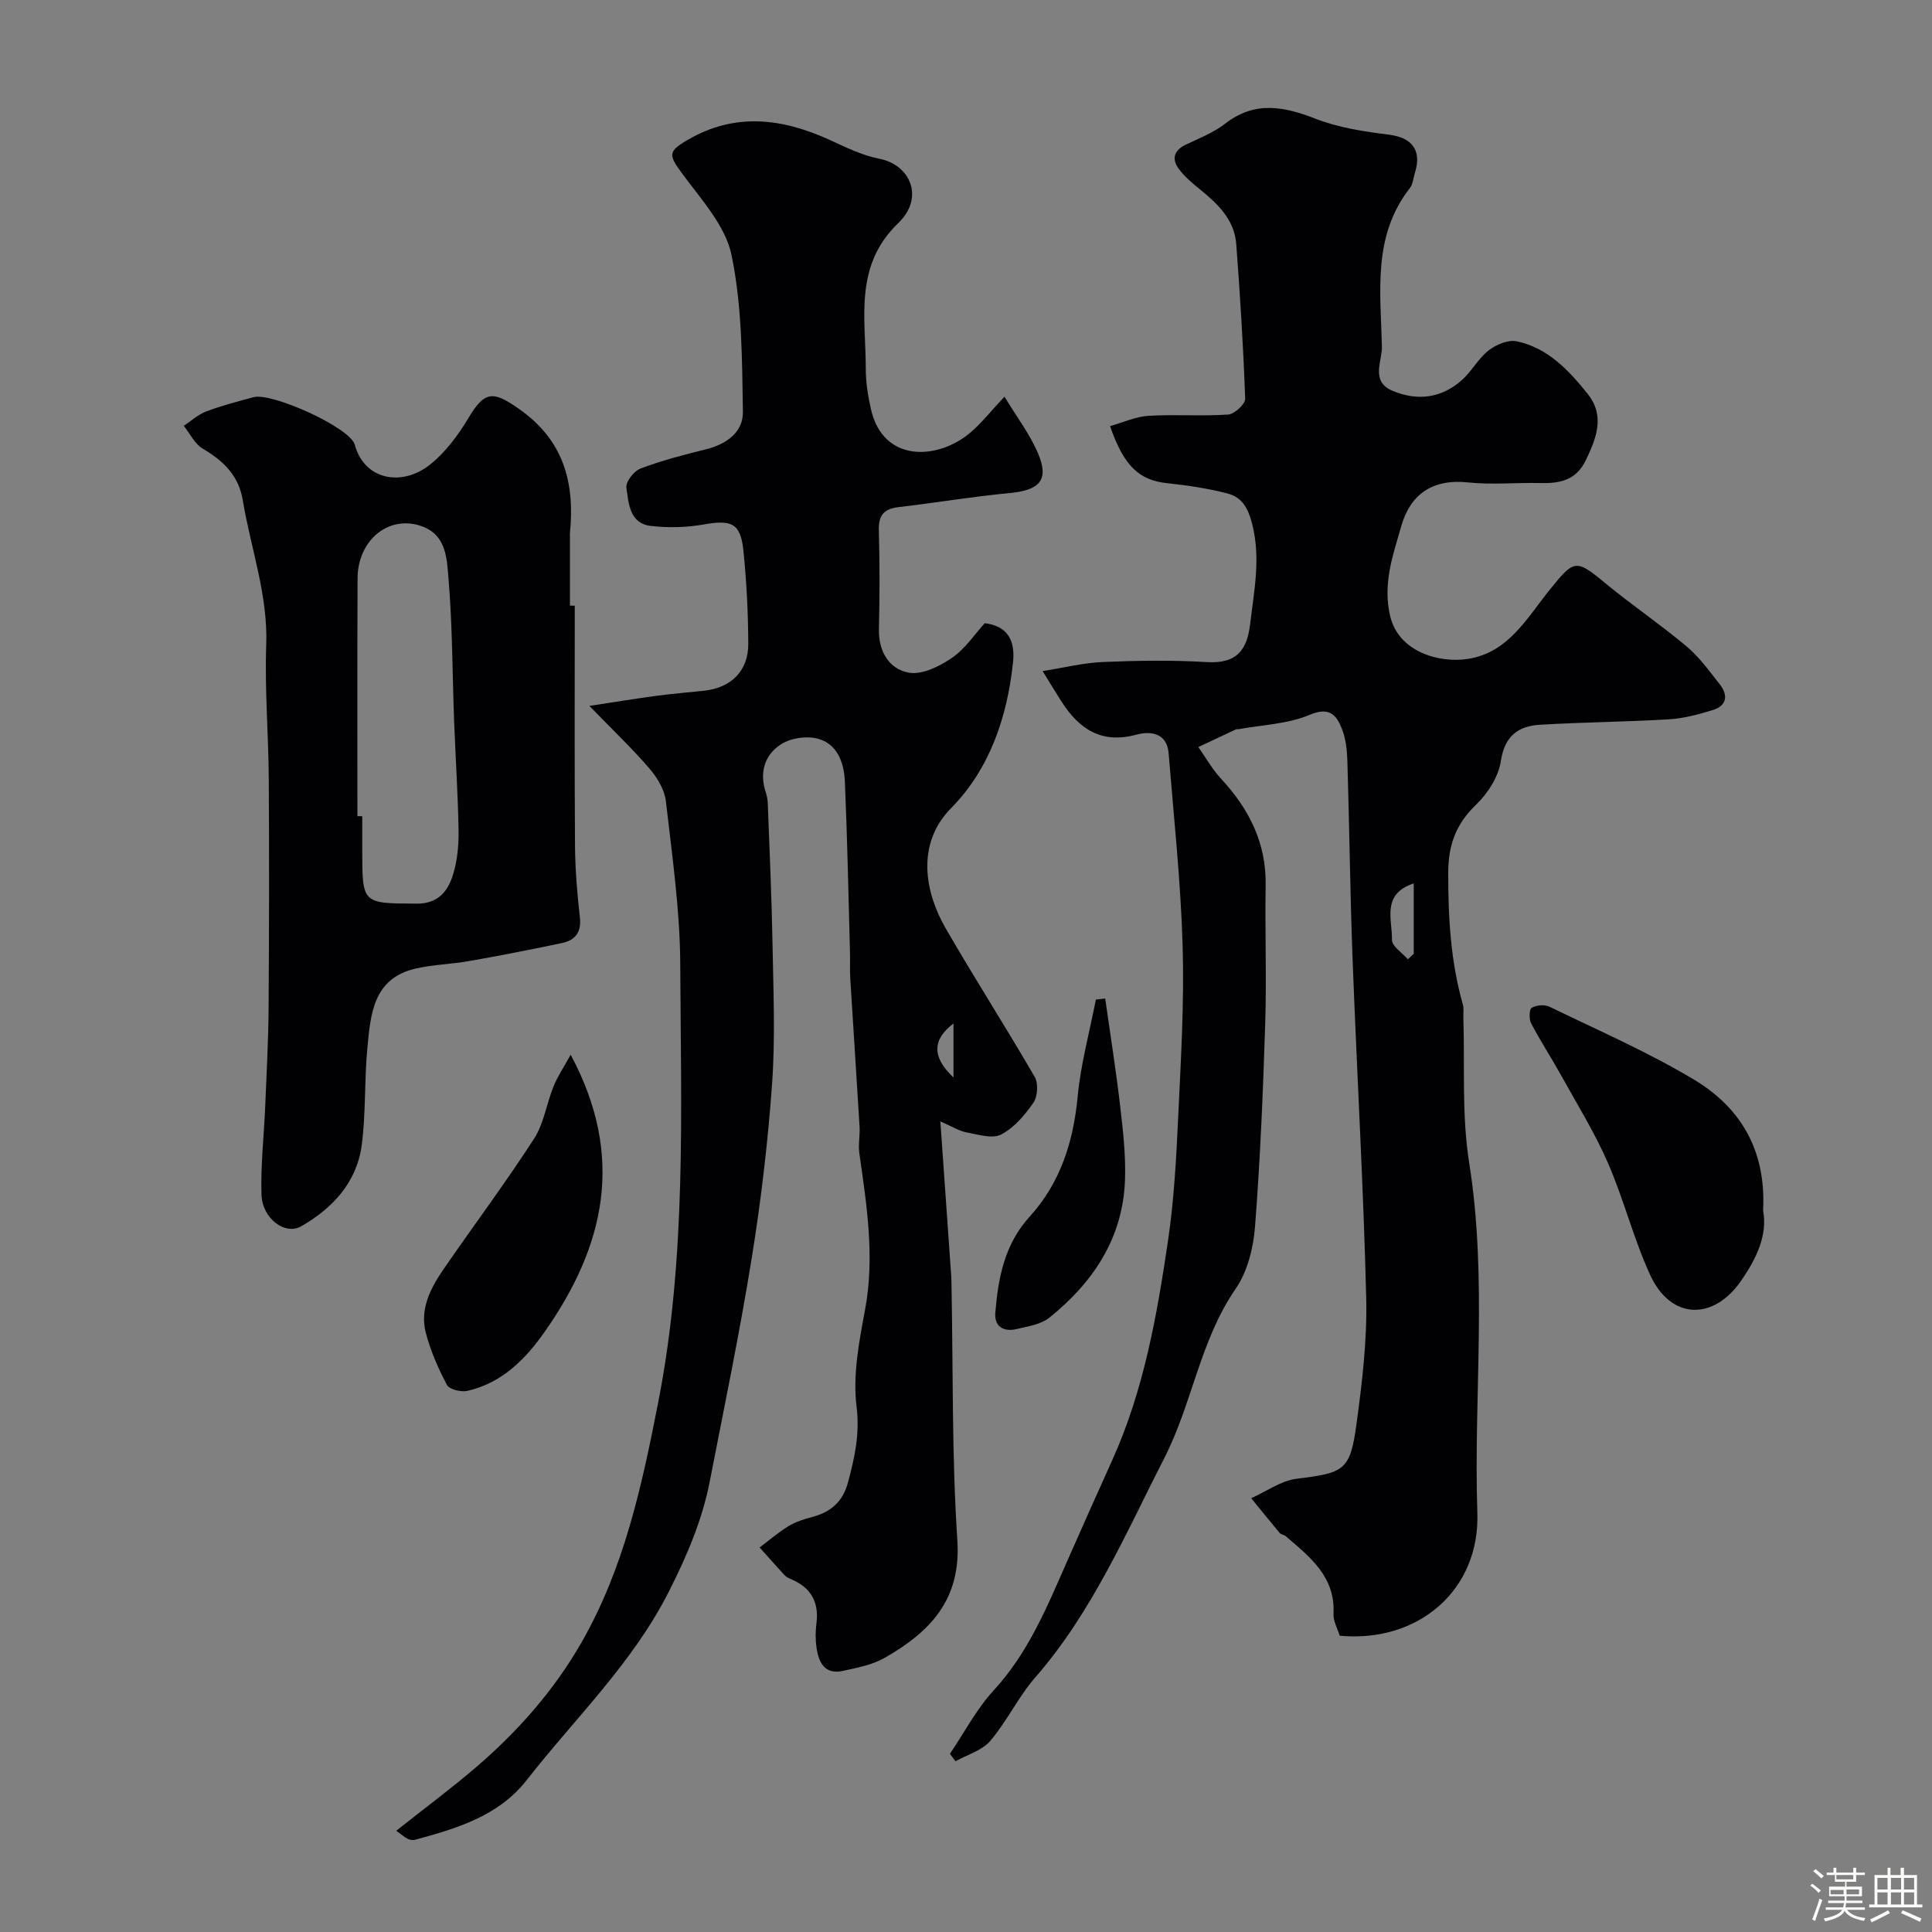
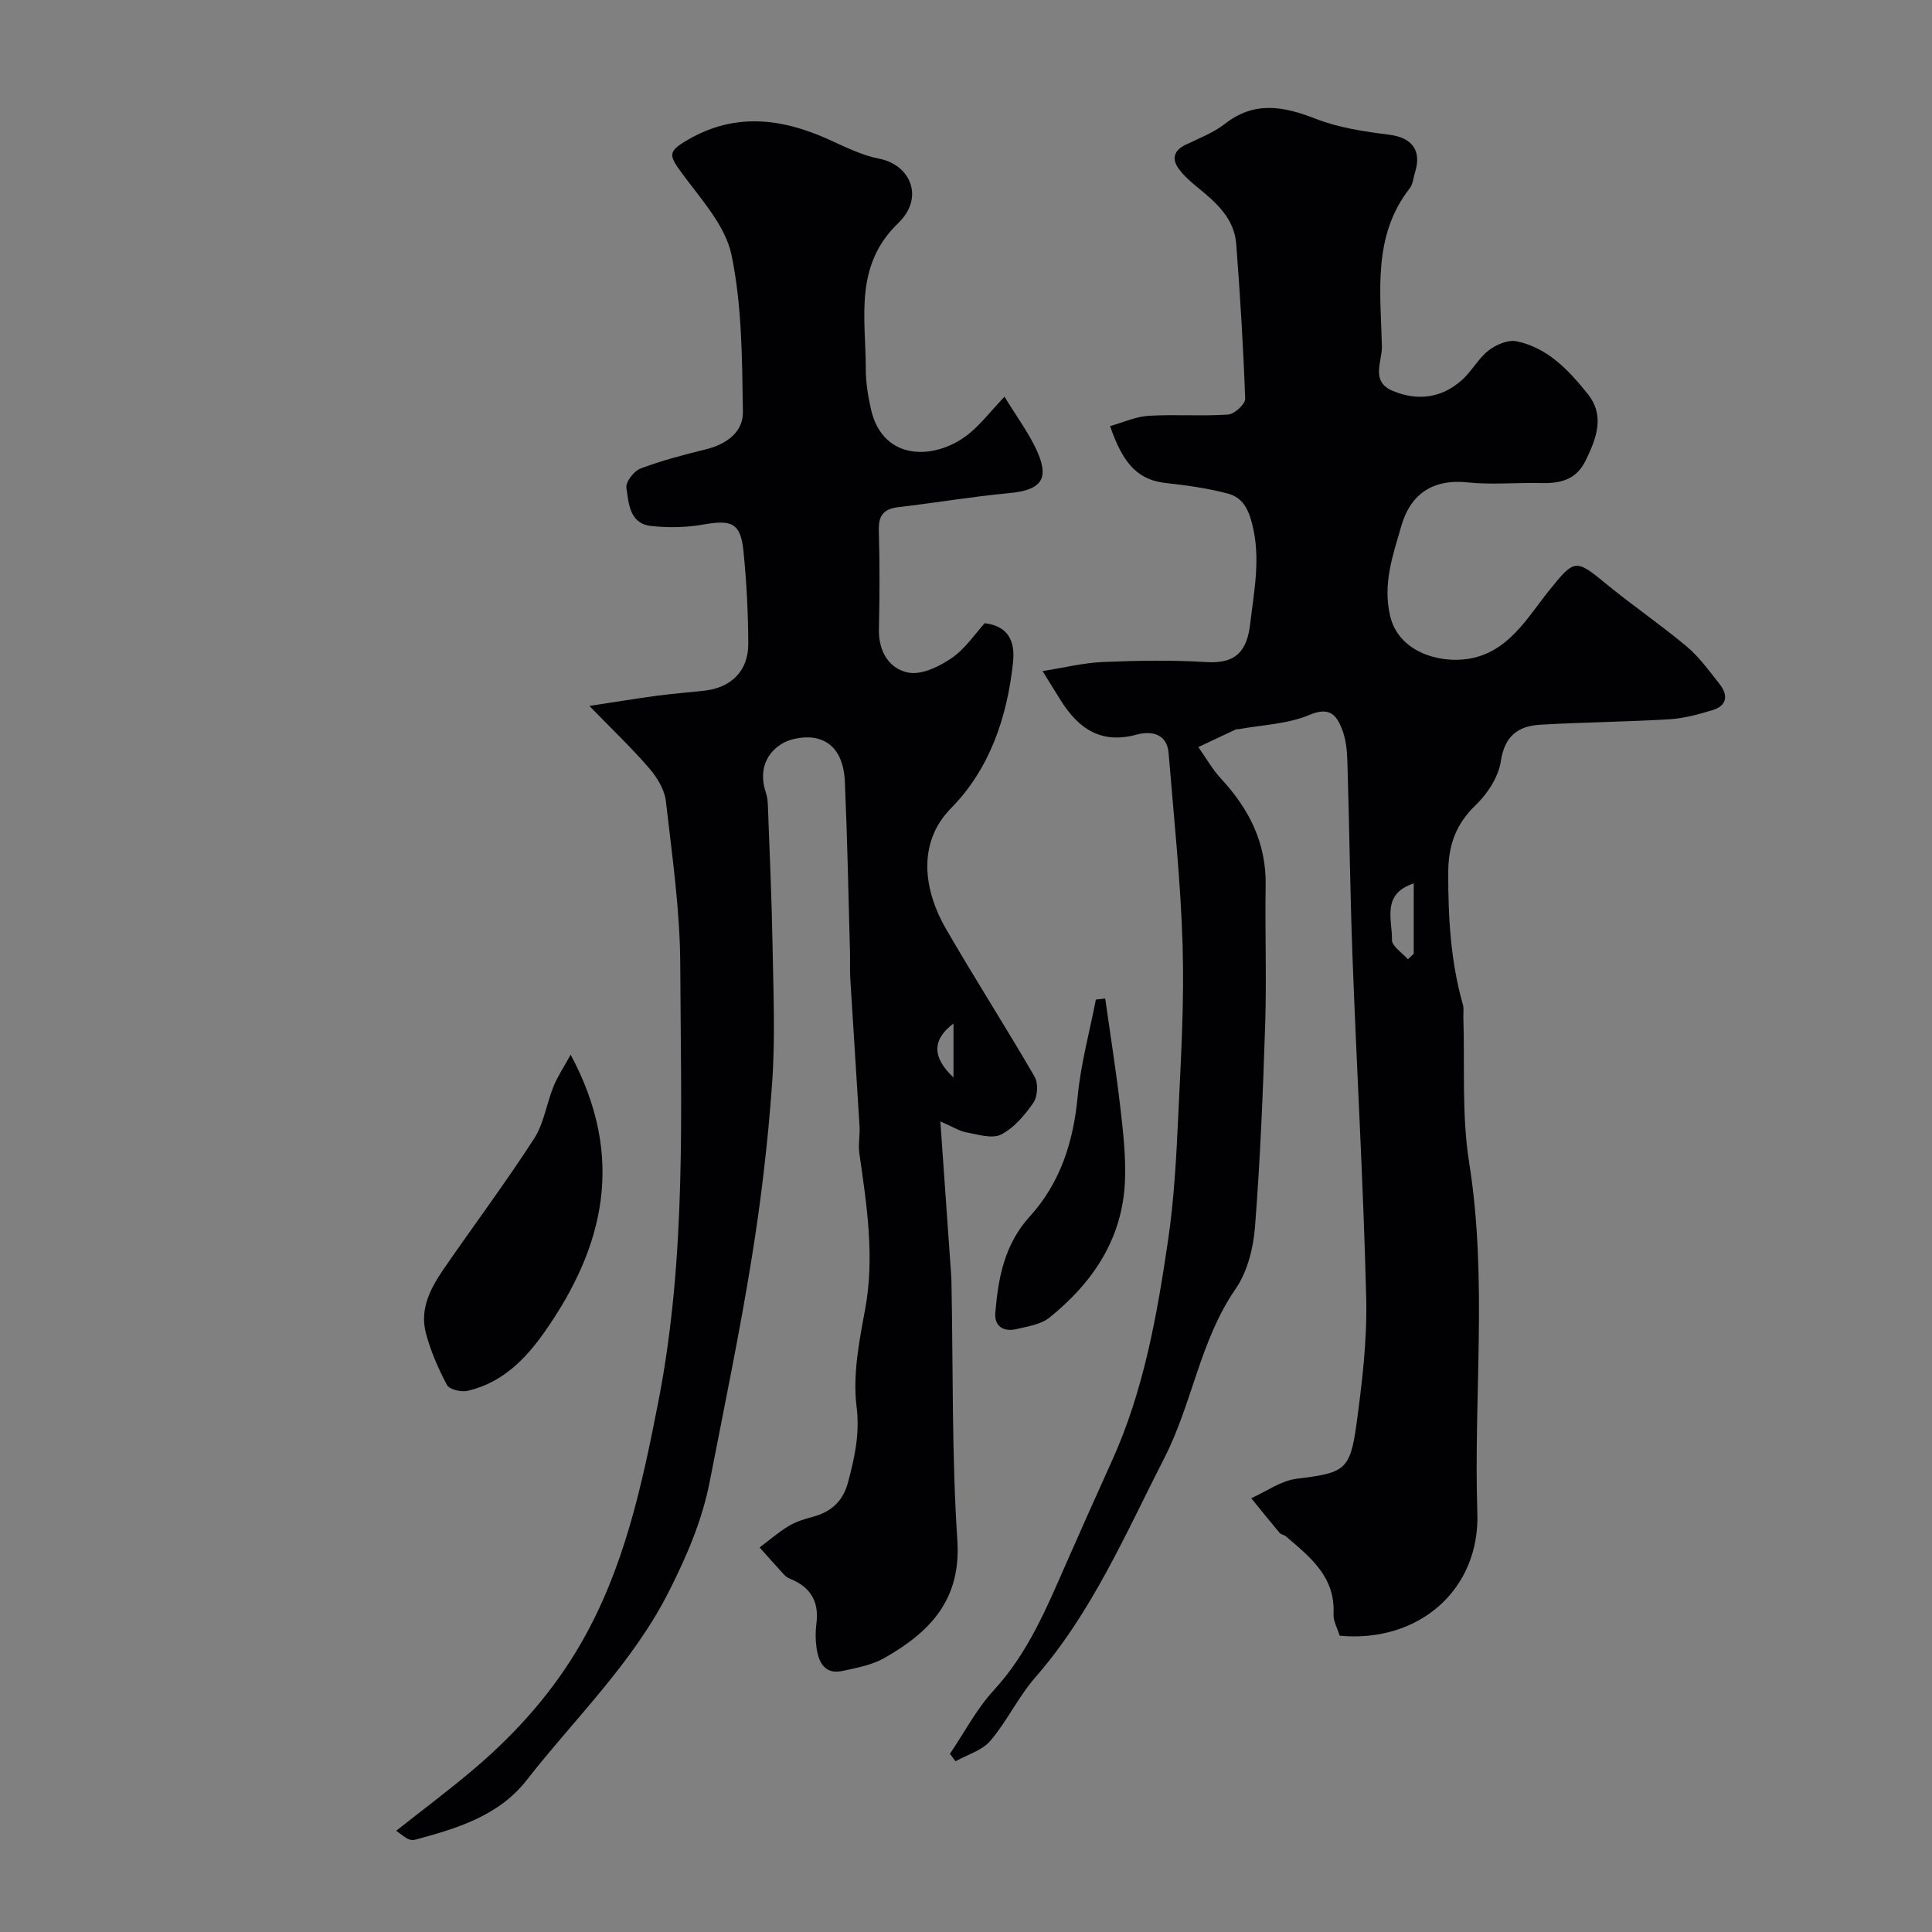
<svg xmlns="http://www.w3.org/2000/svg" enable-background="new 0 0 400 400" viewBox="0 0 400 400">
  <rect x="0" y="0" width="400" height="400" fill="#808080" stroke="none" />
-   <path d="m374.8 390.4.4-.4c.7.5 1.3 1 1.8 1.4l-.5.5c-.5-.6-1.1-1.1-1.7-1.5zm1 7.3-.6-.3c.5-1.4 1.1-2.8 1.5-4.3.2.1.4.2.6.3-.5 1.3-1 2.8-1.5 4.3zm-.4-10.3.5-.4c.4.3 1 .8 1.7 1.4l-.5.5c-.5-.5-1.1-1-1.7-1.5zm2.5.3h1.7v-1h.6v1h3.5v-1h.6v1h1.8v.5h-1.8v1.4h-2v1h3.2v2h-3.2v.9h3.3v.5h-3.4c0 .3-.1.6-.1.9h4v.5h-3.7c.7.9 1.9 1.5 3.8 1.7-.1.2-.2.4-.3.6-2.1-.4-3.5-1.1-4-2.1-.4 1-1.8 1.7-4 2.2-.1-.2-.2-.4-.3-.6 2.1-.4 3.4-1 3.8-1.8h-3.4v-.5h3.6c.1-.3.1-.6.2-.9h-3.3v-.5h3.4c0-.3 0-.6 0-.9h-3.2v-2h3.3v-1h-2.1v-1.4h-1.7v-.5zm1.1 3.5v1h2.7c0-.3 0-.4 0-.4 0-.1 0-.2 0-.2 0-.1 0-.2 0-.3h-2.7zm1.2-3v.9h3.5v-.9zm4.7 3h-2.6v.6.4h2.6z" fill="#fcfbfa" />
-   <path d="m393.6 386.7h.6v1.5h2.7v6.1h1.1v.6h-11v-.6h1.1v-6.1h2.7v-1.5h.6v1.5h2.1v-1.5zm-2.7 8.8.4.6c-1.2.6-2.5 1.3-3.8 1.9-.1-.2-.2-.4-.3-.6 1.2-.6 2.5-1.2 3.7-1.9zm-2.2-6.7v2.4h2.1v-2.4zm0 3v2.5h2.1v-2.5zm2.8-3v2.4h2.1v-2.4zm0 3v2.5h2.1v-2.5zm6 6.1c-1.4-.7-2.7-1.3-3.9-1.8l.3-.6c1.5.6 2.7 1.2 3.9 1.7zm-1.2-9.1h-2.1v2.4h2.1zm-2.1 3v2.5h2.1v-2.5z" fill="#fcfbfa" />
  <g fill="#010103">
    <path d="m277.37 338.66c-.44-1.47-1.36-3.03-1.28-4.54.39-7.7-4.88-11.77-9.89-16.06-.36-.31-.99-.34-1.27-.69-1.99-2.37-3.92-4.78-5.88-7.18 3.12-1.39 6.14-3.62 9.39-4.03 9.87-1.22 11.09-1.65 12.41-11.35 1.17-8.62 2.22-17.39 2.01-26.06-.58-23.48-1.95-46.93-2.83-70.4-.51-13.59-.65-27.2-1.07-40.79-.07-2.26-.32-4.65-1.15-6.71-1.15-2.87-2.6-4.57-6.69-2.84-4.52 1.91-9.79 2.06-14.73 2.97-.16.03-.36-.04-.5.03-2.6 1.21-5.2 2.44-7.79 3.66 1.56 2.2 2.9 4.61 4.72 6.57 5.79 6.25 9.36 13.28 9.22 22.03-.16 9.53.21 19.07-.09 28.59-.45 14.04-1.02 28.09-2.11 42.09-.34 4.41-1.56 9.33-4.01 12.88-7.4 10.72-8.97 23.72-14.75 35-8.02 15.67-14.95 31.94-26.72 45.44-3.52 4.03-5.86 9.08-9.33 13.16-1.7 2-4.76 2.85-7.2 4.22-.39-.51-.78-1.03-1.16-1.54 2.99-4.41 5.5-9.27 9.07-13.15 7.17-7.78 11.03-17.25 15.17-26.65 3.07-6.98 6.18-13.94 9.32-20.89 6.59-14.55 9.32-30.11 11.62-45.72 1.24-8.45 1.69-17.04 2.09-25.58.55-11.76 1.26-23.54.91-35.29-.39-13.31-1.82-26.59-2.9-39.88-.34-4.23-3.76-4.63-6.65-3.85-7.25 1.97-11.89-1.15-15.54-6.87-1.14-1.78-2.23-3.59-3.9-6.29 4.49-.71 8.47-1.71 12.49-1.88 7.15-.3 14.35-.42 21.48.02 6.33.39 8.39-2.61 9.01-7.96.8-6.81 2.22-13.57.4-20.66-.88-3.44-2.17-5.53-5.13-6.3-4.09-1.06-8.32-1.68-12.53-2.13-5.65-.61-8.89-3.45-11.75-11.81 2.71-.76 5.3-1.97 7.96-2.13 5.48-.33 11.01.11 16.48-.26 1.3-.09 3.57-2.17 3.53-3.27-.38-10.69-1.04-21.38-1.85-32.05-.4-5.17-3.99-8.45-7.76-11.51-1.5-1.22-3.02-2.52-4.15-4.06-1.49-2.04-1-3.8 1.43-4.97 2.78-1.34 5.76-2.48 8.16-4.35 6.17-4.79 12.17-3.6 18.82-1.01 4.76 1.86 10.04 2.63 15.16 3.28 4.7.59 6.81 3.22 5.34 7.86-.34 1.08-.41 2.38-1.07 3.22-7.76 9.91-6.03 21.53-5.77 32.78.07 3.04-2.44 7.24 2.24 9.18 5.12 2.13 10.05 1.52 14.25-2.18 2.08-1.82 3.43-4.5 5.59-6.19 1.54-1.2 4.04-2.27 5.8-1.9 6.46 1.34 10.84 6.03 14.75 10.93 3.57 4.48 1.81 9.1-.42 13.7-2.01 4.17-5.37 4.82-9.41 4.72-5-.12-10.04.39-14.98-.13-7.35-.78-11.93 2.45-13.82 9.07-1.71 5.98-3.87 11.87-2.3 18.57 1.75 7.47 10.15 9.84 16.17 8.89 8.34-1.32 12.2-8.52 16.85-14.28 5.03-6.23 5.38-6.47 11.33-1.55 5.54 4.58 11.51 8.63 17.02 13.24 2.62 2.19 4.68 5.08 6.83 7.79 1.8 2.27 1.61 4.47-1.41 5.4-2.92.9-5.96 1.72-8.99 1.91-8.91.54-17.86.6-26.77 1.13-4.5.27-7.31 2.3-8.1 7.51-.49 3.25-2.72 6.73-5.17 9.08-4.15 3.99-5.71 8.31-5.73 14.01-.02 9.28.49 18.4 3.04 27.36.22.78.07 1.66.09 2.49.33 10.1-.37 20.36 1.21 30.26 3.84 24.12.89 48.29 1.69 72.42.56 15.98-12.16 27-28.5 25.48zm14.12-140.05c.4-.38.81-.76 1.21-1.14 0-4.73 0-9.46 0-14.57-6.77 2.21-4.41 7.58-4.51 11.69-.03 1.31 2.14 2.68 3.3 4.02z" />
    <path d="m194.69 232.18c.82 11.62 1.53 21.8 2.25 31.98.05.66.05 1.33.06 2 .34 17.6.05 35.24 1.21 52.78.81 12.33-5.73 18.97-15.03 24.29-2.59 1.48-5.75 2.08-8.73 2.72-3.73.8-4.96-1.79-5.4-4.82-.24-1.63-.23-3.35-.02-4.99.6-4.55-1.23-7.56-5.42-9.26-.45-.18-.91-.47-1.24-.82-1.72-1.87-3.4-3.78-5.1-5.67 1.98-1.49 3.86-3.13 5.96-4.41 1.5-.91 3.27-1.47 4.99-1.92 3.8-1.01 6.29-3.19 7.33-7.08 1.39-5.18 2.5-10.07 1.79-15.78-.81-6.51.53-13.44 1.76-20.03 2.04-10.95.35-21.63-1.18-32.39-.26-1.82.15-3.72.04-5.57-.61-10.2-1.3-20.4-1.92-30.61-.11-1.83-.01-3.67-.06-5.5-.32-11.77-.55-23.54-1.06-35.3-.17-3.88-1.54-7.83-5.7-8.89-2.31-.59-5.56-.09-7.56 1.21-3.38 2.19-4.48 5.87-3.1 9.97.26.77.38 1.61.41 2.42.36 9.77.81 19.53.98 29.3.17 9.53.58 19.1-.1 28.59-.86 12.08-2.29 24.16-4.22 36.12-2.49 15.44-5.68 30.77-8.67 46.13-1.56 8.03-4.69 15.36-8.42 22.75-7.53 14.94-19.46 26.3-29.51 39.17-5.8 7.43-14.5 10.01-23.17 12.35-.44.12-1.02-.01-1.44-.21-.58-.27-1.07-.73-2.39-1.67 5.86-4.64 11.33-8.7 16.48-13.11 8.63-7.39 16.11-15.85 21.79-25.72 8.92-15.5 12.59-32.54 16-49.99 5.87-30.07 4.67-60.29 4.54-90.51-.05-11.3-1.69-22.6-2.98-33.86-.27-2.37-1.81-4.89-3.42-6.76-3.58-4.16-7.58-7.96-12.42-12.94 5.62-.85 9.82-1.55 14.03-2.11 3.25-.43 6.52-.68 9.78-1.04 5.55-.62 9.11-4.1 9.09-9.68-.02-6.43-.35-12.87-1-19.27-.59-5.75-2.42-6.49-8.25-5.46-3.56.63-7.33.71-10.92.3-4.43-.51-4.6-4.71-5.06-7.93-.17-1.2 1.56-3.44 2.91-3.95 4.37-1.65 8.92-2.85 13.47-3.96 4.28-1.04 7.81-3.55 7.74-7.77-.17-10.86-.17-21.92-2.35-32.46-1.26-6.1-6.32-11.57-10.24-16.91-2.8-3.82-3.01-4.54 1.23-6.99 9.7-5.63 19.35-4.45 29.07-.07 3.41 1.54 6.86 3.3 10.47 4 6.51 1.24 9.46 8.06 4 13.32-9.25 8.9-6.73 19.7-6.74 30.22 0 2.76.45 5.57 1.06 8.28 2.52 11.27 13.97 10.58 20.67 4.83 2.26-1.94 4.13-4.34 6.99-7.38 2.61 4.33 5.3 7.84 6.96 11.78 2.33 5.54.31 7.61-6.04 8.2-7.64.71-15.21 2.01-22.83 2.89-3.04.35-4.2 1.67-4.11 4.8.2 6.83.18 13.67.02 20.49-.1 4.61 2.12 8.22 6.13 8.98 2.74.52 6.41-1.28 8.98-3.05 2.8-1.93 4.81-5.01 6.79-7.18 5.94.72 6.19 5.15 5.85 8.26-1.21 11.2-4.81 21.91-12.79 30.01-7.41 7.51-5.36 17.59-1.14 24.9 5.98 10.35 12.45 20.43 18.44 30.77.77 1.34.6 4.06-.28 5.34-1.77 2.56-4.01 5.21-6.68 6.58-1.86.95-4.81-.01-7.21-.45-1.5-.29-2.86-1.18-5.37-2.26zm2.72-20.28c-4.32 3.28-4.58 6.86 0 11.18 0-4.12 0-7.72 0-11.18z" />
-     <path d="m119 125.4c0 16.59-.07 33.19.05 49.78.04 4.93.46 9.88 1.01 14.79.35 3.11-1.02 4.71-3.73 5.28-6.36 1.34-12.74 2.59-19.15 3.72-3.7.66-7.51.73-11.16 1.57-8.8 2.03-9.29 9.48-9.96 16.43-.65 6.73-.28 13.58-1.19 20.26-1.05 7.62-6.07 12.98-12.51 16.66-3.38 1.93-8.07-1.65-8.22-6.54-.2-6.08.52-12.19.77-18.29.28-6.78.65-13.57.7-20.36.11-15.78.13-31.57.04-47.35-.06-9.28-.86-18.58-.53-27.84.37-10.38-3.2-19.95-4.85-29.91-.86-5.22-4.05-8.19-8.32-10.73-1.65-.98-2.62-3.1-3.9-4.71 1.54-1.02 2.97-2.34 4.65-2.98 3.19-1.2 6.51-2.06 9.8-2.95 3.76-1.02 19.98 6.27 20.96 9.86 2.02 7.4 9.86 8.71 15.65 4.04 3.18-2.56 5.79-6.09 7.91-9.64 3.36-5.63 5.12-5.54 10.35-1.89 9.36 6.51 11.67 15.31 10.63 25.8-.02.16 0 .33 0 .5v14.49c.33.01.67.01 1 .01zm-45 43.58c.33 0 .67 0 1 .01v6.99c0 11.22 0 11.04 11.25 11.11 4.39.03 6.41-2.48 7.49-5.83.93-2.9 1.24-6.13 1.2-9.2-.12-7.59-.63-15.17-.92-22.76-.37-9.91-.34-19.86-1.18-29.73-.33-3.88-.42-8.73-5.41-10.58-6.8-2.52-13.37 2.71-13.4 10.79-.07 16.41-.03 32.81-.03 49.2z" />
-     <path d="m365.03 250.64c.95 4.96-1.29 9.86-4.62 14.62-5.75 8.22-14.48 7.96-18.74-1.25-3.45-7.49-5.46-15.64-8.75-23.21-2.7-6.21-6.31-12.03-9.6-17.97-2.04-3.68-4.34-7.21-6.3-10.92-.47-.88-.43-2.93.1-3.25.95-.57 2.68-.72 3.68-.23 10.05 4.88 20.36 9.36 29.92 15.09 9.5 5.7 14.98 14.44 14.31 27.12z" />
    <path d="m118.15 218.37c11.39 21.22 7.01 39.71-5.39 57.38-4.04 5.76-8.86 10.57-15.96 12.21-1.31.3-3.76-.28-4.26-1.22-1.82-3.42-3.41-7.06-4.38-10.8-1.3-4.99 1.03-9.33 3.77-13.31 6.19-8.98 12.72-17.72 18.64-26.87 2.04-3.15 2.58-7.25 4.03-10.83.81-2.02 2.07-3.88 3.55-6.56z" />
    <path d="m228.82 206.73c1.06 7.51 2.26 15 3.13 22.54.59 5.06 1.17 10.2.96 15.27-.5 11.9-6.63 21.01-15.63 28.25-1.77 1.43-4.47 1.82-6.82 2.38-2.65.63-4.63-.52-4.39-3.38.6-7.24 1.88-14.15 7.14-19.94 6.31-6.93 9.03-15.46 9.91-24.83.64-6.75 2.47-13.39 3.77-20.07.64-.08 1.29-.15 1.93-.22z" />
  </g>
</svg>